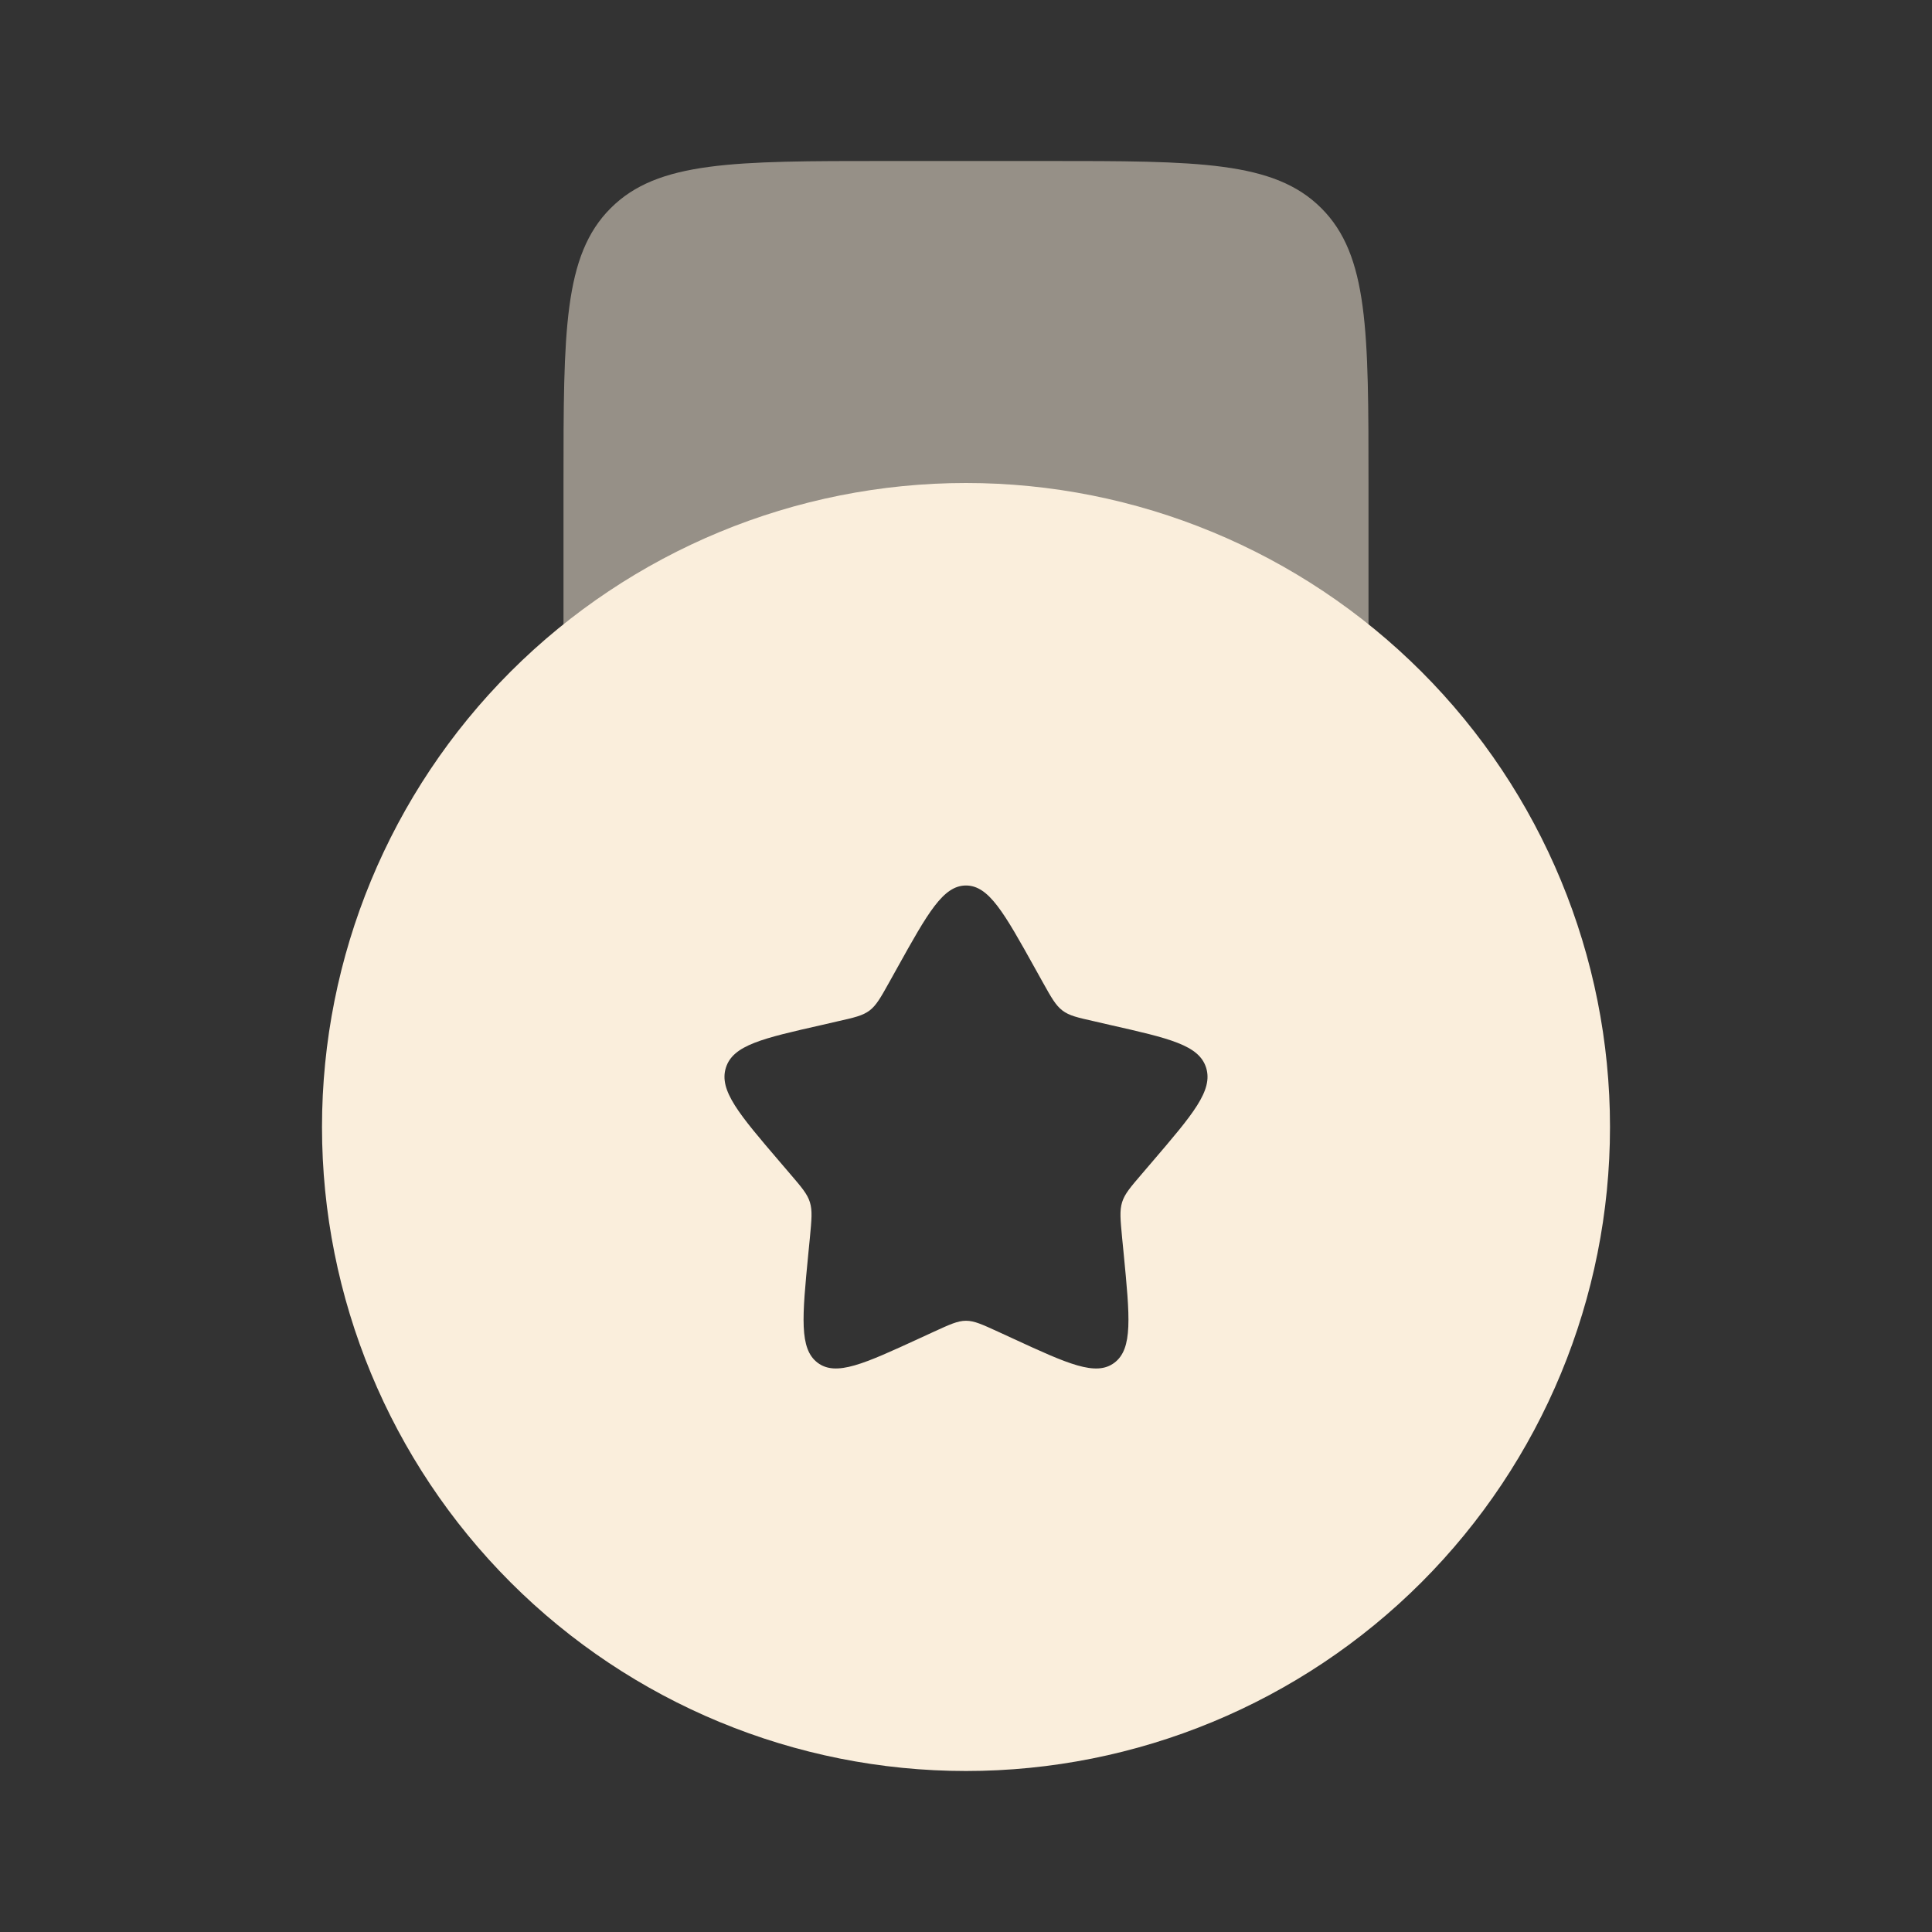
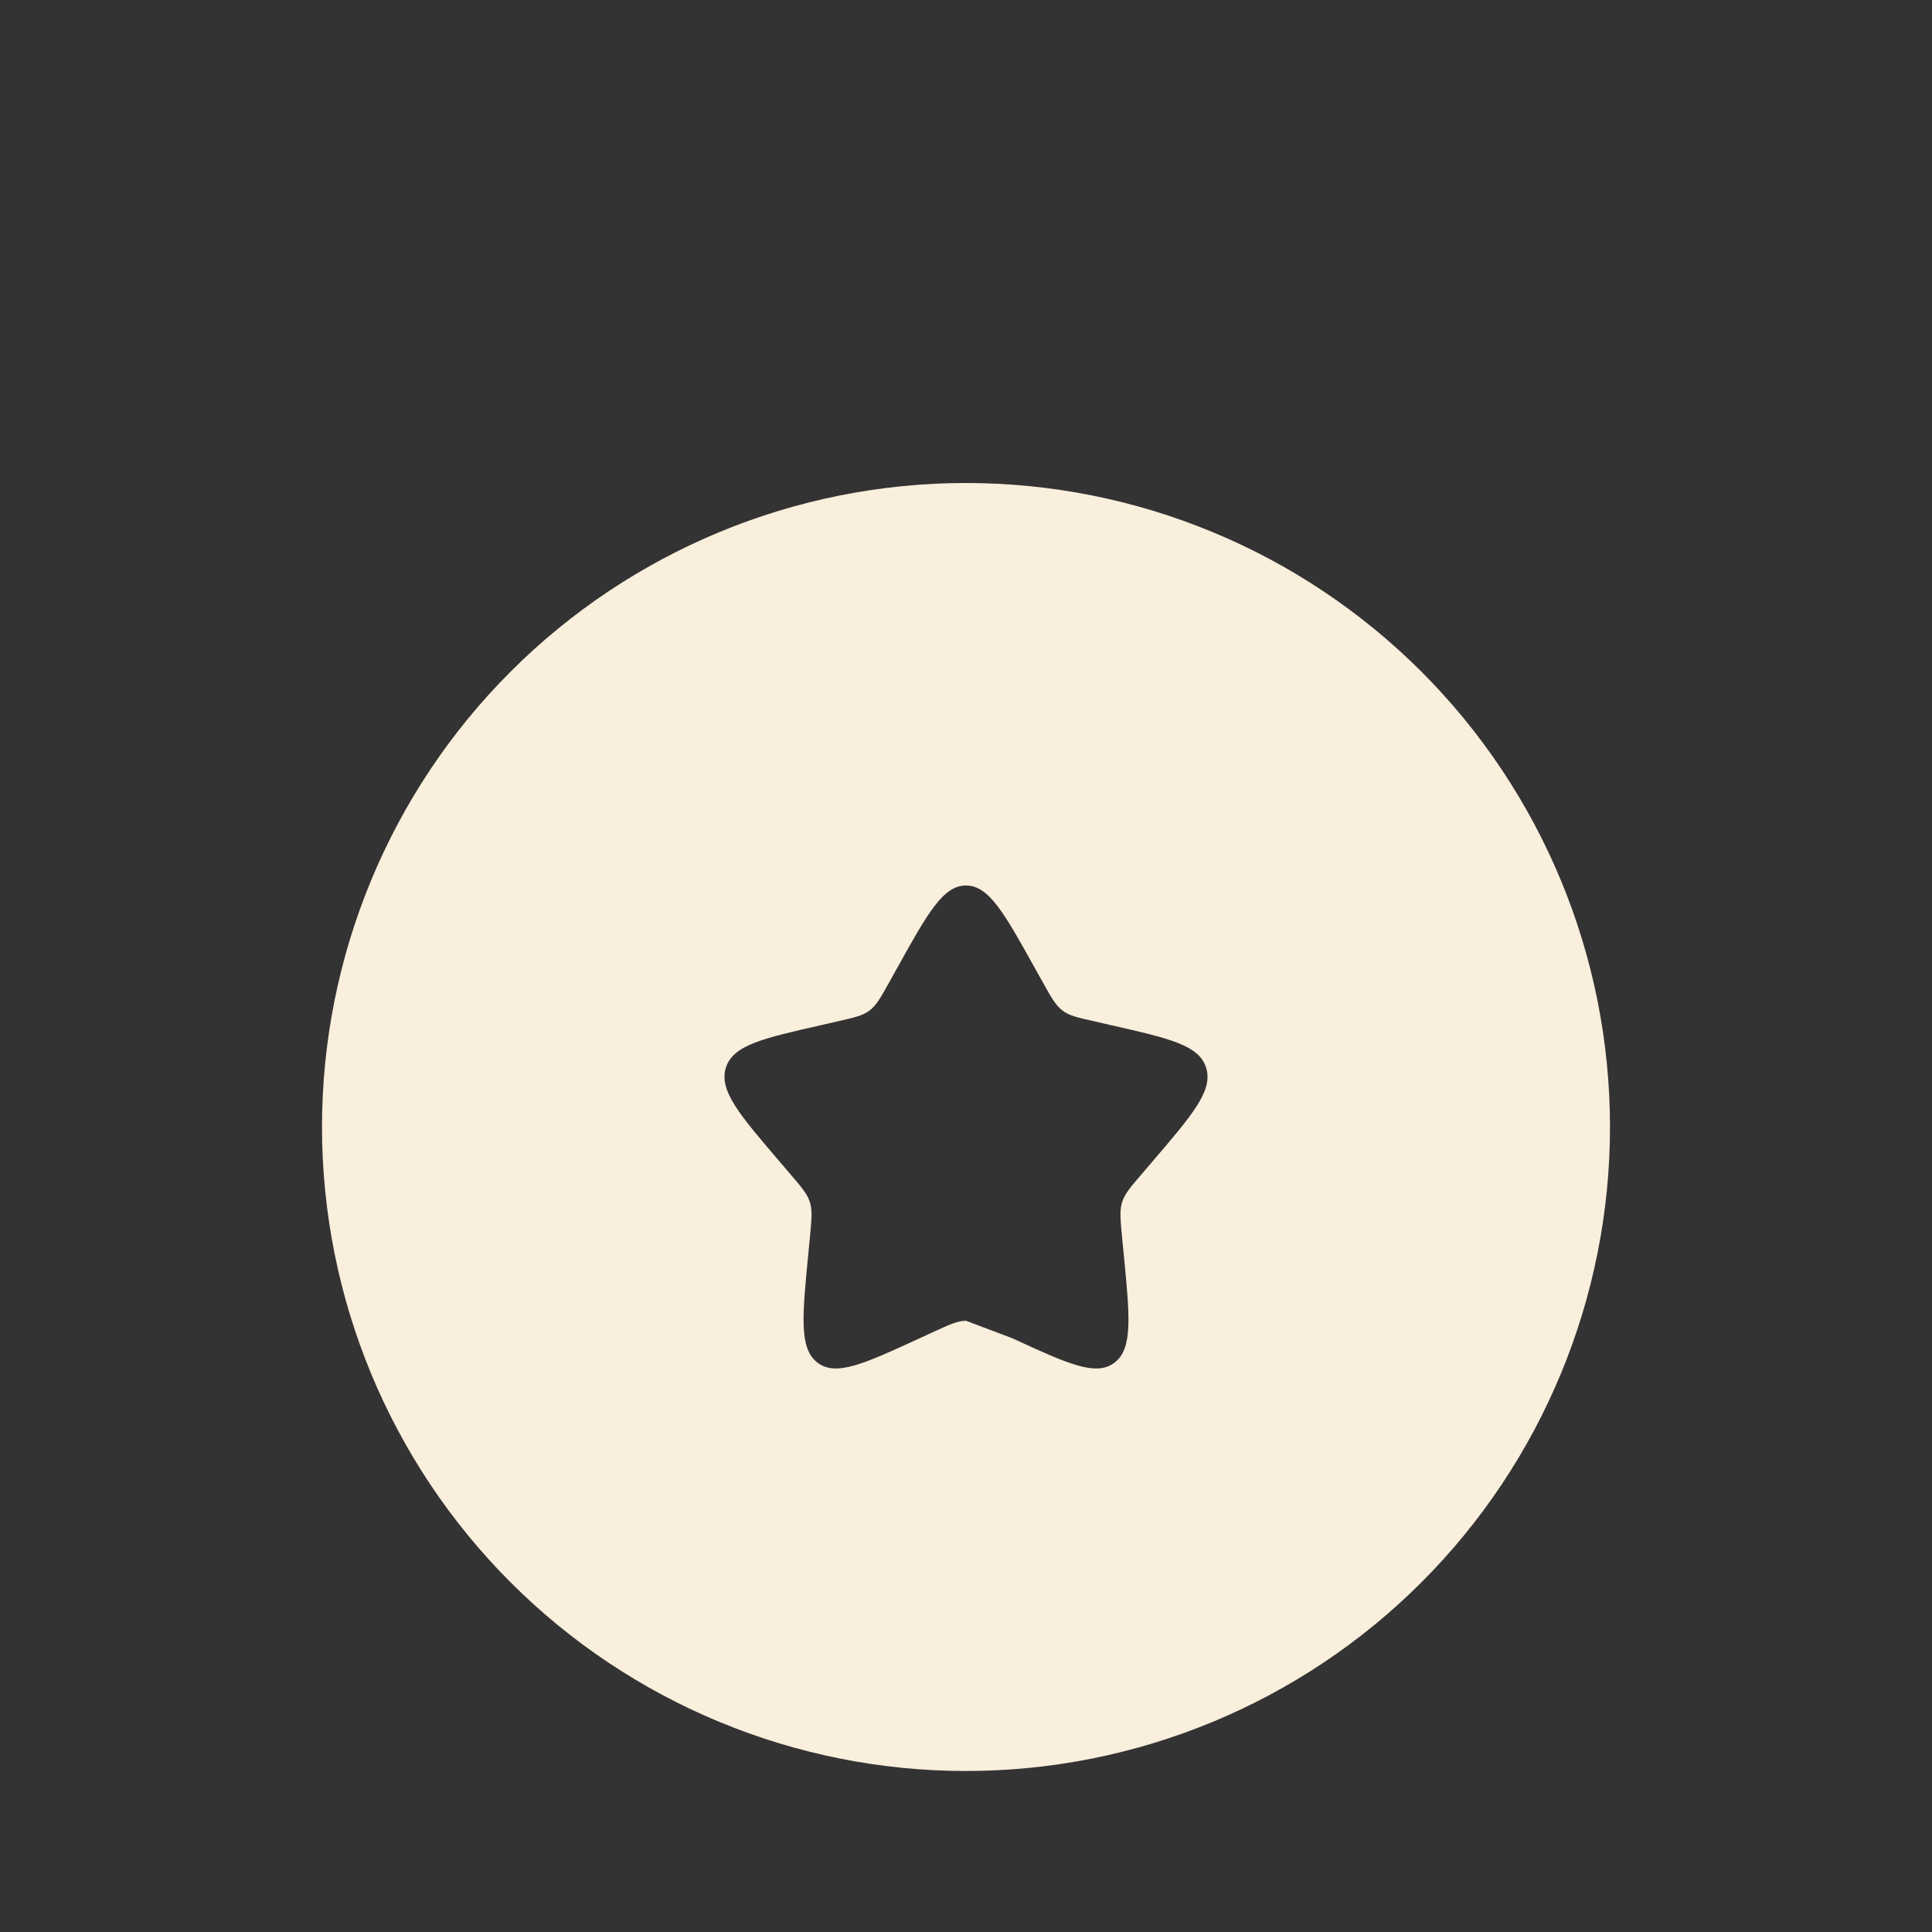
<svg xmlns="http://www.w3.org/2000/svg" width="48" height="48" viewBox="0 0 48 48" fill="none">
  <rect x="0" y="0" width="48" height="48" fill="#333333" stroke="none" />
-   <path opacity="0.5" d="M26 4H22C18.228 4 16.344 4 15.172 5.172C14 6.344 14 8.228 14 12V20H34V12C34 8.228 34 6.344 32.828 5.172C31.656 4 29.772 4 26 4Z" fill="#FAEEDC" />
-   <path fill-rule="evenodd" clip-rule="evenodd" d="M24 44C28.244 44 32.313 42.314 35.314 39.314C38.314 36.313 40 32.243 40 28C40 23.756 38.314 19.687 35.314 16.686C32.313 13.686 28.244 12 24 12C19.756 12 15.687 13.686 12.686 16.686C9.686 19.687 8 23.756 8 28C8 32.243 9.686 36.313 12.686 39.314C15.687 42.314 19.756 44 24 44ZM24 22C23.432 22 23.052 22.68 22.292 24.046L22.096 24.398C21.88 24.786 21.772 24.978 21.604 25.106C21.434 25.234 21.224 25.282 20.804 25.376L20.424 25.464C18.948 25.798 18.21 25.964 18.034 26.528C17.858 27.092 18.362 27.682 19.368 28.858L19.628 29.162C19.914 29.496 20.058 29.662 20.122 29.87C20.186 30.078 20.164 30.3 20.122 30.746L20.082 31.152C19.93 32.722 19.854 33.508 20.312 33.856C20.772 34.204 21.464 33.886 22.846 33.25L23.202 33.086C23.596 32.906 23.792 32.814 24 32.814C24.208 32.814 24.404 32.906 24.798 33.086L25.154 33.25C26.536 33.888 27.228 34.204 27.688 33.856C28.148 33.508 28.07 32.722 27.918 31.152L27.878 30.746C27.836 30.3 27.814 30.078 27.878 29.87C27.942 29.662 28.086 29.496 28.372 29.162L28.632 28.858C29.638 27.682 30.142 27.094 29.966 26.528C29.79 25.964 29.052 25.798 27.576 25.464L27.196 25.376C26.776 25.282 26.566 25.236 26.396 25.106C26.228 24.978 26.12 24.786 25.904 24.398L25.708 24.046C24.948 22.68 24.568 22 24 22Z" fill="#FAEEDC" />
+   <path fill-rule="evenodd" clip-rule="evenodd" d="M24 44C28.244 44 32.313 42.314 35.314 39.314C38.314 36.313 40 32.243 40 28C40 23.756 38.314 19.687 35.314 16.686C32.313 13.686 28.244 12 24 12C19.756 12 15.687 13.686 12.686 16.686C9.686 19.687 8 23.756 8 28C8 32.243 9.686 36.313 12.686 39.314C15.687 42.314 19.756 44 24 44ZM24 22C23.432 22 23.052 22.68 22.292 24.046L22.096 24.398C21.88 24.786 21.772 24.978 21.604 25.106C21.434 25.234 21.224 25.282 20.804 25.376L20.424 25.464C18.948 25.798 18.21 25.964 18.034 26.528C17.858 27.092 18.362 27.682 19.368 28.858L19.628 29.162C19.914 29.496 20.058 29.662 20.122 29.87C20.186 30.078 20.164 30.3 20.122 30.746L20.082 31.152C19.93 32.722 19.854 33.508 20.312 33.856C20.772 34.204 21.464 33.886 22.846 33.25L23.202 33.086C23.596 32.906 23.792 32.814 24 32.814L25.154 33.25C26.536 33.888 27.228 34.204 27.688 33.856C28.148 33.508 28.07 32.722 27.918 31.152L27.878 30.746C27.836 30.3 27.814 30.078 27.878 29.87C27.942 29.662 28.086 29.496 28.372 29.162L28.632 28.858C29.638 27.682 30.142 27.094 29.966 26.528C29.79 25.964 29.052 25.798 27.576 25.464L27.196 25.376C26.776 25.282 26.566 25.236 26.396 25.106C26.228 24.978 26.12 24.786 25.904 24.398L25.708 24.046C24.948 22.68 24.568 22 24 22Z" fill="#FAEEDC" />
</svg>